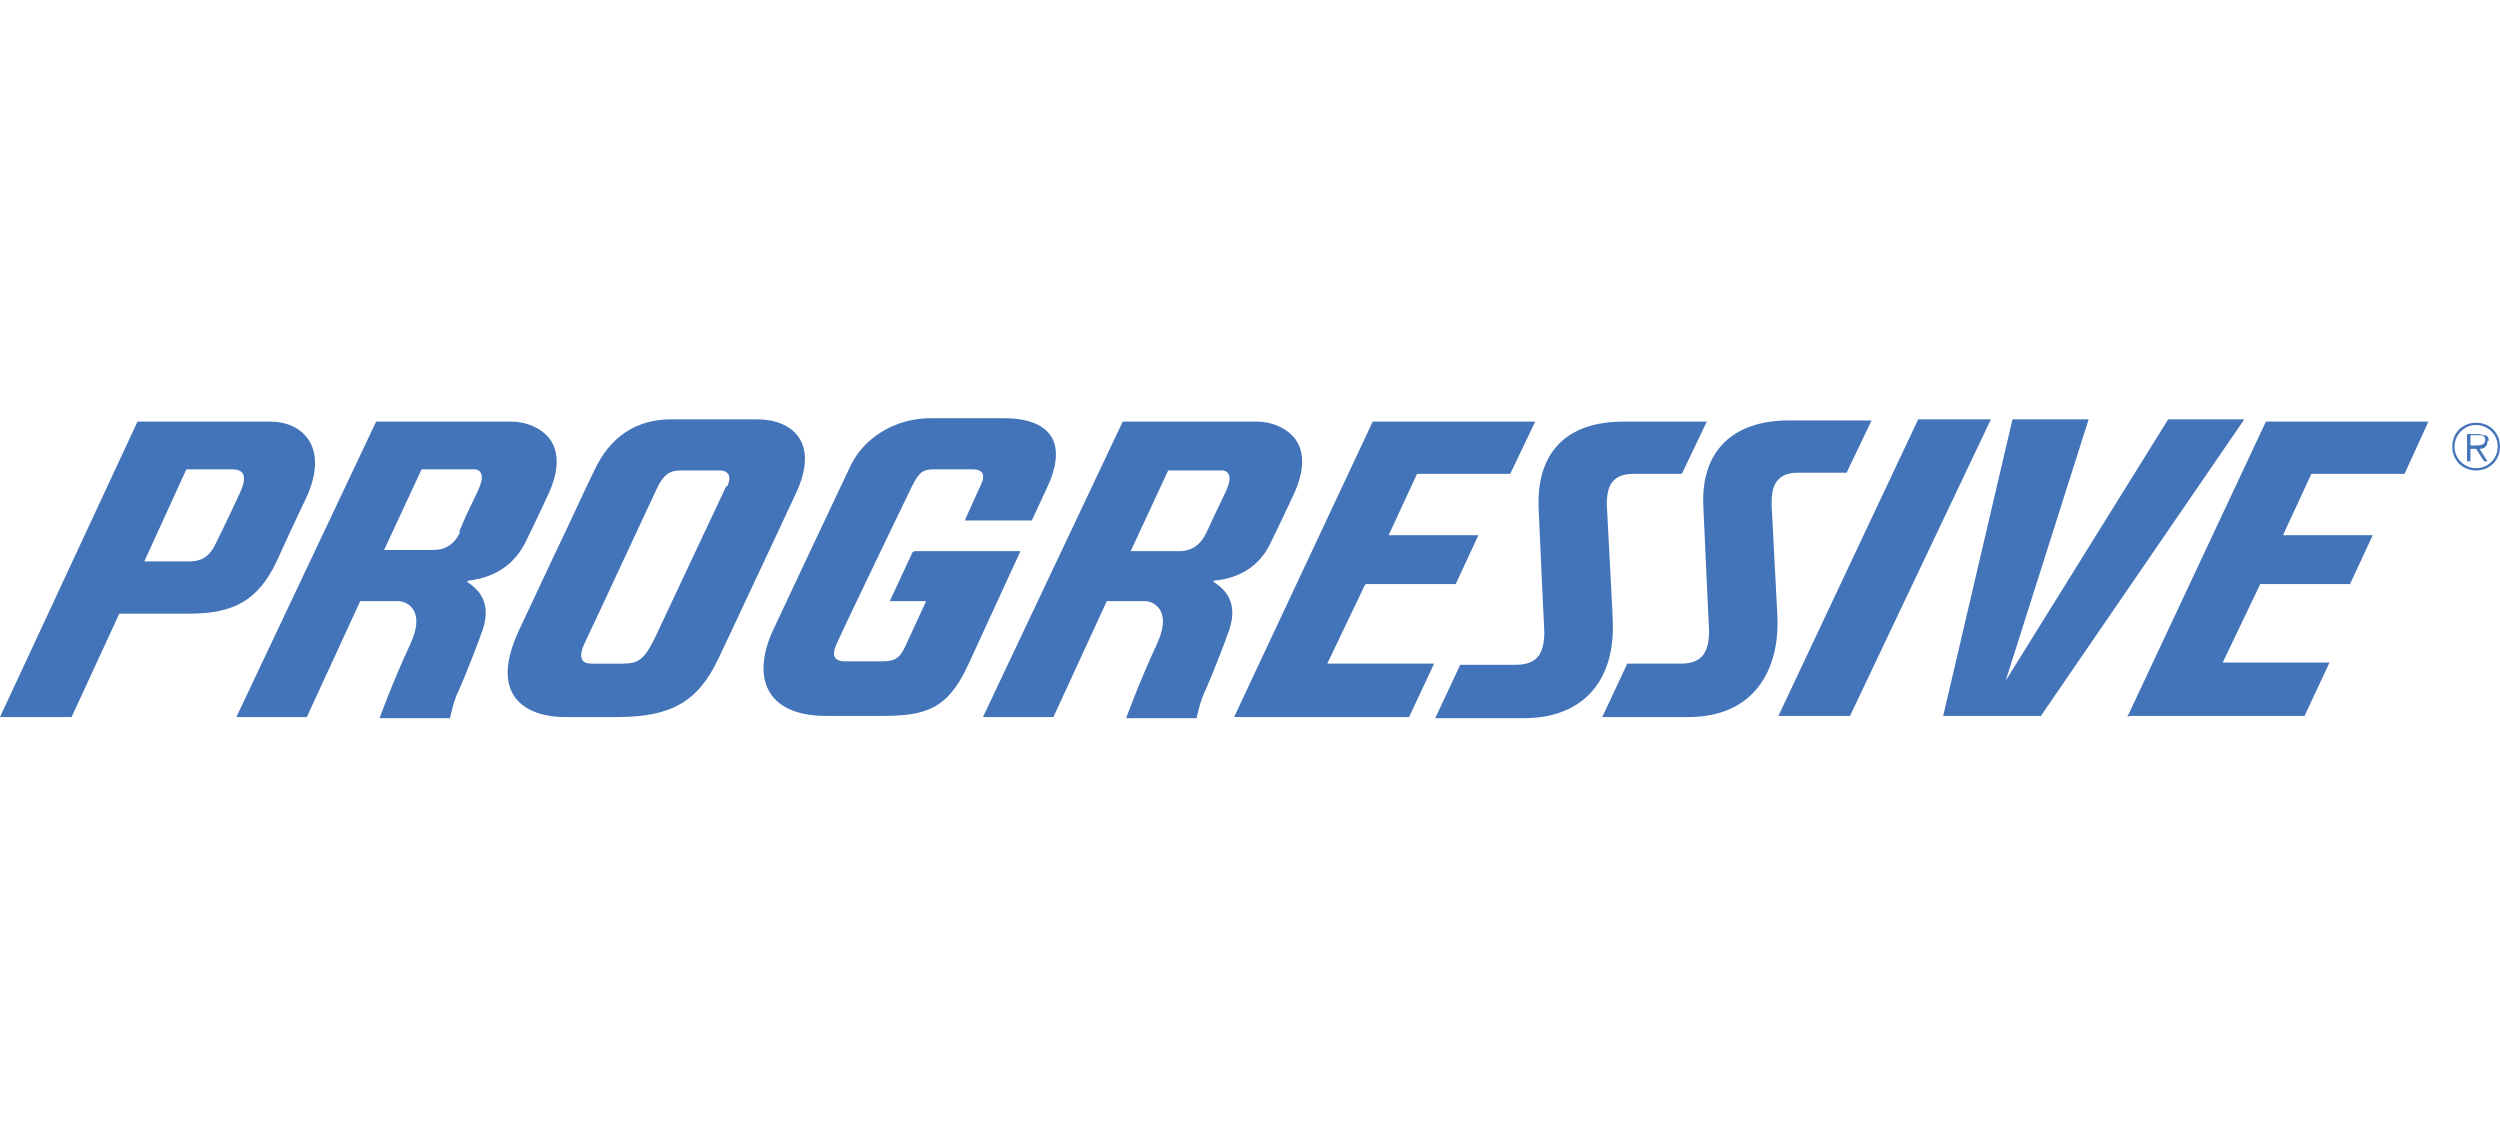
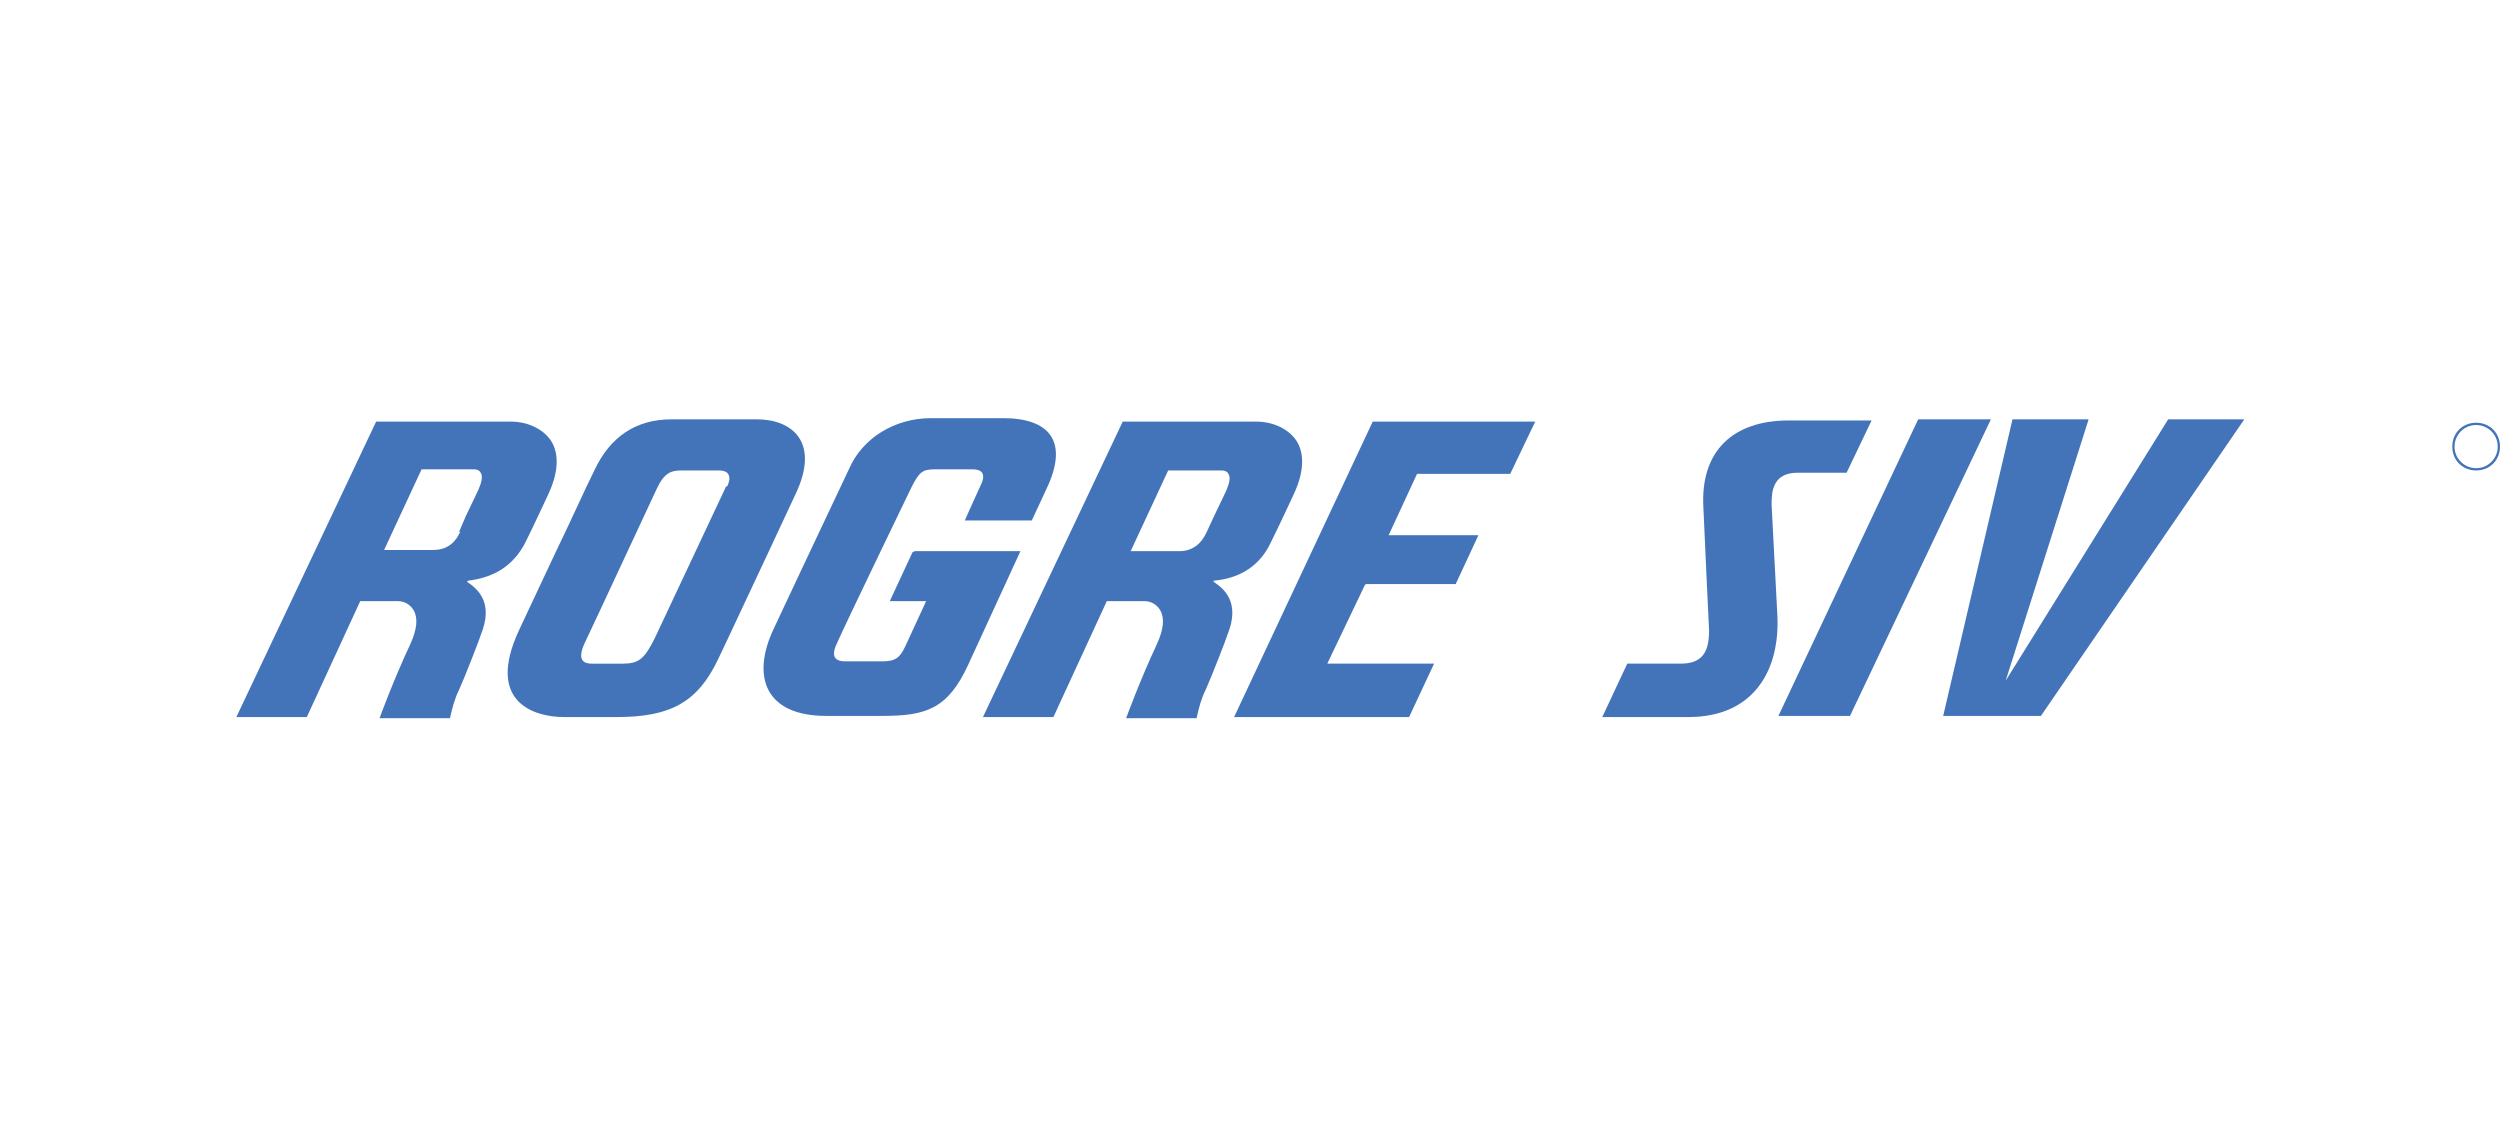
<svg xmlns="http://www.w3.org/2000/svg" id="_Шар_1" data-name="Шар_1" version="1.1" viewBox="0 0 220 100">
  <defs>
    <style>
      .st0 {
        fill: #4374b9;
      }
    </style>
  </defs>
  <g id="layer1">
    <g id="g98">
      <path id="path53" class="st0" d="M106.8,51.1c2.4-.2,4.1-1.4,5-3.3.8-1.6,2-4.2,2-4.2,1.2-2.5.8-4,.3-4.8-.8-1.2-2.3-1.7-3.5-1.7h-11.8l-12.3,26h6.2l4.7-10.2h3.3c.6,0,1.1.3,1.4.8.4.7.3,1.7-.3,3-1.5,3.2-2.7,6.5-2.7,6.5h6.2c.2-.9.4-1.7.8-2.5.5-1.1,1.9-4.7,1.9-4.8,1.2-2.9-.3-4.1-1.2-4.7h0ZM106.2,46.8c-.5,1.1-1.3,1.7-2.4,1.7h-4.3l3.3-7.1h4.7c.3,0,.5.1.6.3.2.3.1.8-.2,1.5l-1.1,2.3-.6,1.3Z" />
      <path id="path55" class="st0" d="M41.2,51.1c2.4-.3,4-1.4,5-3.3.8-1.6,2-4.2,2-4.2,1.2-2.5.8-4,.3-4.8-.8-1.2-2.3-1.7-3.5-1.7h-11.9l-12.3,26h6.2l4.7-10.2h3.3c.6,0,1.1.3,1.4.8.4.7.3,1.7-.3,3-1.5,3.2-2.7,6.5-2.7,6.5h6.2c.2-.9.4-1.7.8-2.5.5-1.1,1.9-4.7,1.9-4.8,1.2-2.9-.3-4.1-1.2-4.7ZM40.5,46.8c-.5,1.1-1.3,1.6-2.4,1.6h-4.3l3.3-7.1h4.6c.3,0,.5.1.6.3.2.3.1.8-.2,1.5l-1.1,2.3-.6,1.4Z" />
      <path id="path57" class="st0" d="M70,43.5c2.2-4.6-.3-6.6-3.4-6.6h-7.5c-3.1,0-5.4,1.5-6.8,4.5-.8,1.6-2,4.3-3.5,7.4l-3.1,6.6c-3.1,6.6,1.6,7.7,3.9,7.7h4.7c4.7,0,7.1-1.3,8.9-5.1,1.2-2.5,2.9-6.2,4.7-10l2.1-4.5ZM63.9,42.8l-6.3,13.4c-.9,1.8-1.4,2.2-2.8,2.2h-2.7c-.5,0-1.4-.1-.7-1.7,1.1-2.3,5.5-11.8,6.4-13.7.6-1.3,1.2-1.6,2.1-1.6h3.4c.6,0,1.2.3.7,1.4h0Z" />
      <path id="path59" class="st0" d="M80.3,48.6l-2,4.3h3.2l-1.8,3.9c-.5,1.1-.9,1.4-2.1,1.4h-3.2c-1,0-1.3-.5-.7-1.7.7-1.6,6.5-13.6,6.5-13.6.7-1.4,1-1.6,2.1-1.6h3.3c.8,0,1.2.4.7,1.4-.1.2-1.4,3.1-1.4,3.1h5.9s1.3-2.8,1.3-2.8c2-4.2.2-6.2-3.8-6.2h-6.4c-3.1,0-6,1.7-7.2,4.5-1.2,2.5-6.6,14-6.6,14-2,4.2-.8,7.7,4.6,7.7h4.9c3.9,0,5.8-.6,7.6-4.5l4.6-10h-9.3Z" />
      <polygon id="polygon61" class="st0" points="168.8 36.9 156.5 63 162.8 63 175.2 36.9 168.8 36.9" />
      <polygon id="polygon63" class="st0" points="176.5 59.9 183.8 36.9 177.1 36.9 171 63 179.6 63 197.5 36.9 190.8 36.9 176.5 59.9" />
-       <path id="path65" class="st0" d="M141.9,54l-.5-9.6c0-1.2.2-2.7,2.3-2.7h4.3l2.2-4.6h-7.3c-5.8,0-7.7,3.5-7.5,7.7.1,2.5.5,10.8.5,10.8,0,2-.7,2.9-2.5,2.9h-4.9l-2.2,4.7h7.8c5.2,0,8.2-3.3,7.8-9h0Z" />
      <path id="path67" class="st0" d="M155.9,44.3c0-1.2.2-2.7,2.3-2.7h4.3l2.2-4.6h-7.3c-4.8,0-7.8,2.6-7.5,7.7.1,2.5.5,10.8.5,10.8,0,2-.7,2.9-2.5,2.9h-4.7l-2.2,4.7h7.6c5.7,0,8.1-4.1,7.8-9.1l-.5-9.6Z" />
      <path id="path69" class="st0" d="M120.2,51.4h7.9l2-4.3h-7.9l2.5-5.4h8.2l2.2-4.6h-14.3l-12.2,26h15.4l2.2-4.7h-9.4l3.3-6.9Z" />
-       <path id="path71" class="st0" d="M187.4,63h15.4l2.2-4.7h-9.4l3.3-6.9h7.9l2-4.3h-7.9l2.5-5.4h8.2l2.1-4.6h-14.3l-12.2,26Z" />
-       <path id="path73" class="st0" d="M24.3,49.5c.5-1.1,1.5-3.3,2.7-5.8,2-4.5-.5-6.6-3.2-6.6h-11.7L0,63.1h6.3l4.2-9.1h6.2c3.9,0,6-1.2,7.6-4.5ZM21.1,43.4c-1.1,2.4-2,4.2-2.1,4.4-.5,1.1-1.2,1.6-2.3,1.6h-4l3.7-8.1h4c.9,0,1.5.4.7,2.1Z" />
-       <path id="path75" class="st0" d="M219,38.8c0-.2,0-.4-.3-.5-.2,0-.4-.1-.6-.1h-1v2.4h.3v-1.1h.5l.7,1.1h.3l-.7-1.1c.4,0,.7-.2.7-.7h0ZM217.8,39.2h-.4v-.9h.7c.3,0,.6,0,.6.4,0,.5-.5.5-.9.5Z" />
      <path id="path77" class="st0" d="M217.9,37.2c-1.2,0-2.1.9-2.1,2.1,0,1.2.9,2.1,2.1,2.1,1.2,0,2.1-.9,2.1-2.1h0c0-1.2-.9-2.1-2.1-2.1ZM217.9,41.2c-1,0-1.9-.8-1.9-1.9,0-1,.8-1.9,1.9-1.9,1,0,1.9.8,1.9,1.9,0,1-.8,1.9-1.9,1.9,0,0,0,0,0,0h0Z" />
    </g>
  </g>
</svg>